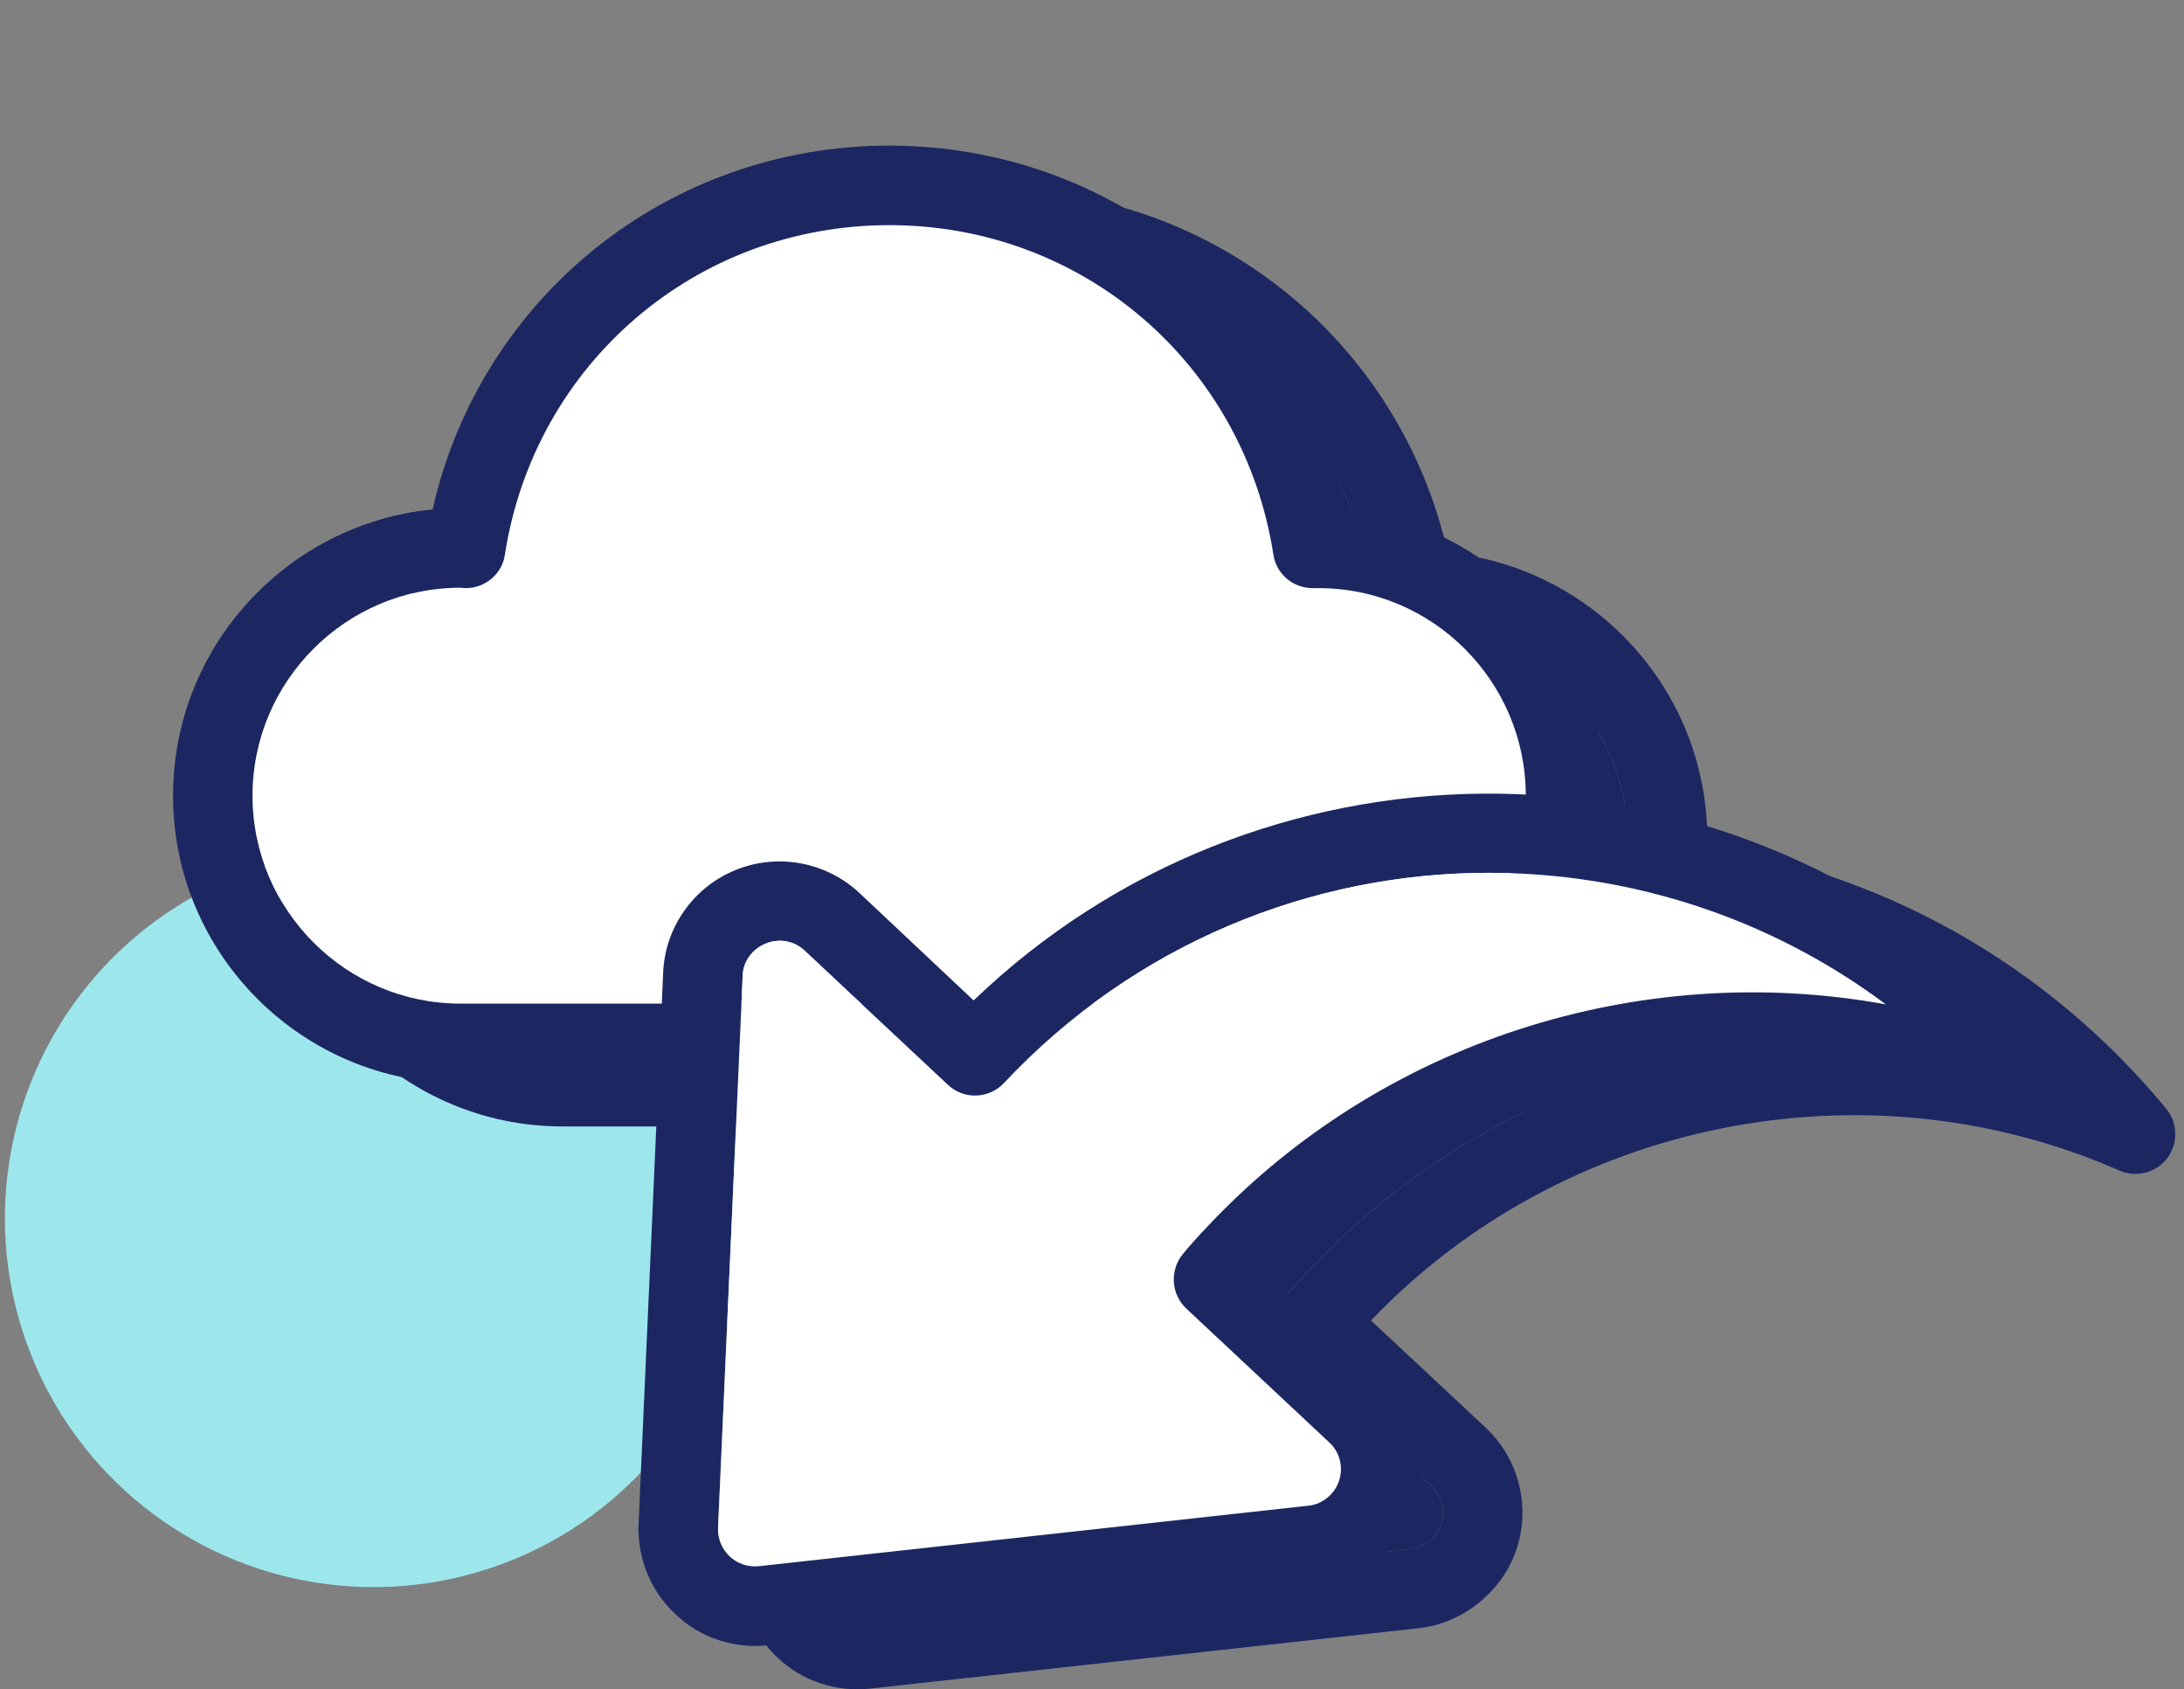
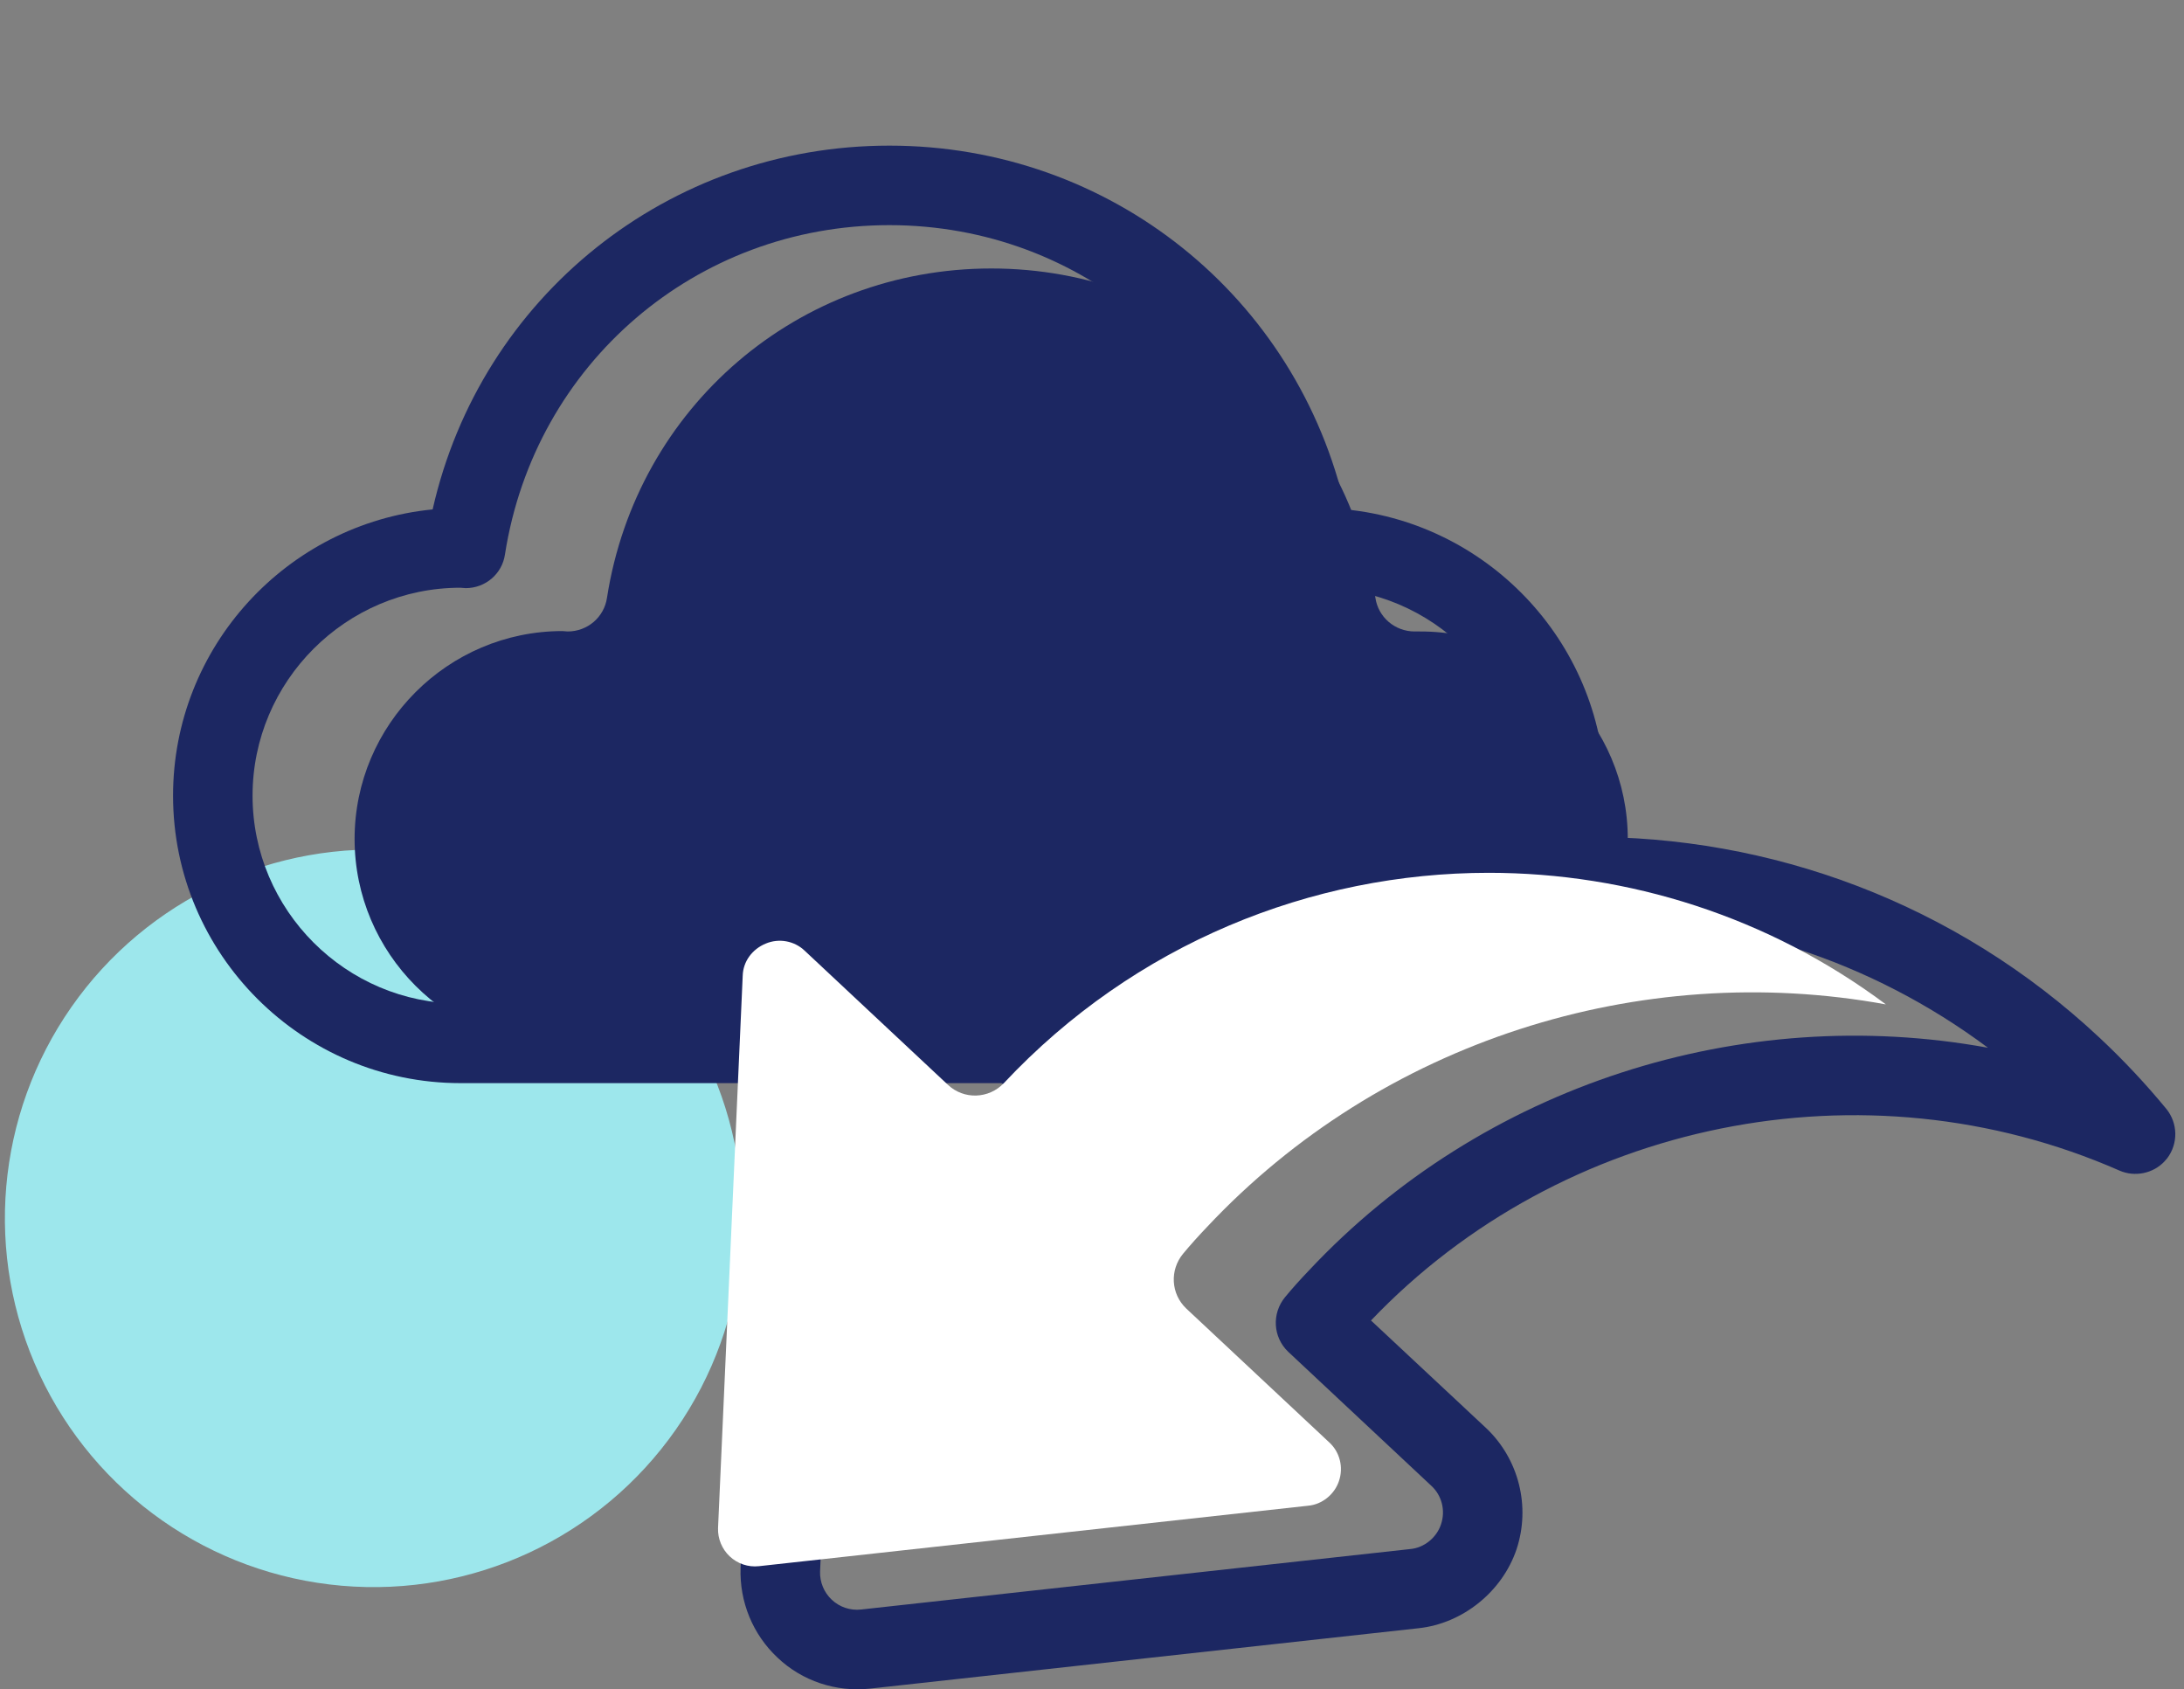
<svg xmlns="http://www.w3.org/2000/svg" width="75" height="58" viewBox="0 0 75 58" fill="none">
  <rect x="0" y="0" width="75" height="58" fill="#808080" stroke="none" />
  <circle cx="12.83" cy="41.83" r="12.662" transform="rotate(-25.027 12.83 41.83)" fill="#9DE7EC" />
-   <path d="M49.716 18.977C48.064 11.675 41.635 6.487 34.045 6.487C26.455 6.487 20.012 11.675 18.36 18.977C13.364 19.469 9.447 23.687 9.447 28.806C9.447 34.252 13.883 38.675 19.316 38.675H48.76C54.193 38.675 58.629 34.252 58.629 28.806C58.629 23.687 54.712 19.469 49.716 18.977ZM48.76 35.945H19.316C15.385 35.945 12.177 32.737 12.177 28.806C12.177 24.875 15.385 21.667 19.316 21.667C19.343 21.667 19.453 21.68 19.494 21.68C20.176 21.68 20.749 21.189 20.845 20.52C21.869 13.968 27.411 9.217 34.045 9.217C40.679 9.217 46.207 13.968 47.231 20.52C47.327 21.189 47.9 21.68 48.583 21.68H48.76C52.691 21.667 55.899 24.875 55.899 28.806C55.899 32.737 52.691 35.945 48.76 35.945Z" fill="#1C2762" />
  <path d="M55.899 28.806C55.899 32.737 52.691 35.945 48.76 35.945H19.316C15.385 35.945 12.177 32.737 12.177 28.806C12.177 24.875 15.385 21.667 19.316 21.667C19.343 21.667 19.453 21.681 19.494 21.681C20.176 21.681 20.749 21.189 20.845 20.52C21.869 13.968 27.411 9.218 34.045 9.218C40.679 9.218 46.208 13.968 47.231 20.52C47.327 21.189 47.9 21.681 48.583 21.681H48.76C52.691 21.667 55.899 24.875 55.899 28.806Z" fill="#1C2762" />
  <path d="M74.396 38.075C73.686 37.215 72.921 36.396 72.103 35.632C62.151 26.309 46.658 26.5 36.939 35.837L33.008 32.137C31.861 31.073 30.196 30.772 28.762 31.359C27.315 31.946 26.346 33.325 26.278 34.867L25.432 53.828C25.391 55.002 25.855 56.121 26.701 56.913C27.547 57.718 28.708 58.1 29.868 57.978L48.719 55.903C50.234 55.739 51.586 54.647 52.077 53.2C52.569 51.726 52.159 50.088 51.026 49.023L47.081 45.337C53.633 38.471 64.021 36.342 72.785 40.191C73.317 40.423 73.945 40.287 74.328 39.877C74.368 39.836 74.396 39.795 74.423 39.768C74.805 39.263 74.792 38.567 74.396 38.075ZM44.952 43.617C44.665 43.918 44.392 44.218 44.133 44.532C43.669 45.092 43.709 45.911 44.242 46.416L49.156 51.016C49.511 51.343 49.648 51.862 49.484 52.34C49.334 52.79 48.91 53.145 48.419 53.186L29.568 55.261C29.199 55.302 28.831 55.179 28.558 54.92C28.298 54.674 28.148 54.319 28.162 53.951L29.008 34.99C29.022 34.499 29.336 34.076 29.8 33.885C30.25 33.693 30.783 33.789 31.137 34.13L36.052 38.73C36.598 39.249 37.458 39.222 37.976 38.676C42.467 33.885 48.542 31.455 54.63 31.455C59.421 31.455 64.226 32.956 68.267 35.973C59.817 34.431 50.931 37.243 44.952 43.617Z" fill="#1C2762" />
-   <path d="M44.133 44.532C43.669 45.091 43.709 45.91 44.242 46.416L49.156 51.016C49.511 51.343 49.647 51.862 49.484 52.34C49.333 52.79 48.91 53.145 48.419 53.186L29.568 55.261C29.199 55.302 28.83 55.179 28.557 54.92C28.298 54.674 28.148 54.319 28.162 53.95L29.008 34.99C29.021 34.499 29.335 34.075 29.8 33.884C30.25 33.693 30.782 33.789 31.137 34.13L36.051 38.73C36.597 39.249 37.458 39.222 37.976 38.676C42.467 33.884 48.542 31.455 54.63 31.455C59.421 31.455 64.226 32.956 68.267 35.973C59.817 34.43 50.931 37.242 44.952 43.617C44.665 43.917 44.392 44.218 44.133 44.532Z" fill="#1C2762" />
  <path d="M46.212 17.49C44.56 10.187 38.131 5 30.541 5C22.952 5 16.509 10.187 14.857 17.49C9.861 17.982 5.943 22.2 5.943 27.319C5.943 32.765 10.38 37.188 15.813 37.188H45.257C50.69 37.188 55.126 32.765 55.126 27.319C55.126 22.2 51.208 17.982 46.212 17.49ZM45.257 34.458H15.813C11.881 34.458 8.673 31.25 8.673 27.319C8.673 23.387 11.881 20.179 15.813 20.179C15.84 20.179 15.949 20.193 15.99 20.193C16.673 20.193 17.246 19.701 17.341 19.033C18.365 12.48 23.907 7.73 30.541 7.73C37.176 7.73 42.704 12.48 43.728 19.033C43.823 19.701 44.397 20.193 45.079 20.193H45.257C49.188 20.179 52.396 23.387 52.396 27.319C52.396 31.25 49.188 34.458 45.257 34.458Z" fill="#1C2762" />
-   <path d="M52.396 27.318C52.396 31.25 49.188 34.458 45.257 34.458H15.813C11.881 34.458 8.674 31.25 8.674 27.318C8.674 23.387 11.881 20.179 15.813 20.179C15.84 20.179 15.949 20.193 15.99 20.193C16.673 20.193 17.246 19.701 17.342 19.033C18.365 12.48 23.907 7.73 30.541 7.73C37.176 7.73 42.704 12.48 43.728 19.033C43.823 19.701 44.397 20.193 45.079 20.193H45.257C49.188 20.179 52.396 23.387 52.396 27.318Z" fill="white" />
-   <path d="M70.892 36.588C70.183 35.728 69.418 34.909 68.599 34.145C58.648 24.821 43.155 25.012 33.435 34.349L29.504 30.65C28.358 29.585 26.692 29.285 25.259 29.872C23.812 30.459 22.843 31.838 22.774 33.38L21.928 52.341C21.887 53.514 22.351 54.634 23.198 55.426C24.044 56.231 25.204 56.613 26.365 56.49L45.216 54.415C46.731 54.252 48.082 53.16 48.574 51.713C49.065 50.238 48.656 48.6 47.523 47.536L43.578 43.85C50.13 36.984 60.518 34.854 69.282 38.704C69.814 38.936 70.442 38.799 70.824 38.39C70.865 38.349 70.892 38.308 70.92 38.281C71.302 37.776 71.288 37.079 70.892 36.588ZM41.448 42.13C41.162 42.43 40.889 42.731 40.629 43.045C40.165 43.604 40.206 44.423 40.739 44.928L45.653 49.529C46.008 49.856 46.144 50.375 45.98 50.853C45.83 51.303 45.407 51.658 44.916 51.699L26.064 53.774C25.696 53.815 25.327 53.692 25.054 53.433C24.795 53.187 24.645 52.832 24.658 52.463L25.505 33.503C25.518 33.011 25.832 32.588 26.296 32.397C26.747 32.206 27.279 32.302 27.634 32.643L32.548 37.243C33.094 37.762 33.954 37.735 34.473 37.189C38.964 32.397 45.038 29.968 51.127 29.968C55.918 29.968 60.723 31.469 64.763 34.486C56.314 32.943 47.427 35.755 41.448 42.13Z" fill="#1C2762" />
  <path d="M40.629 43.044C40.165 43.604 40.206 44.423 40.738 44.928L45.653 49.528C46.007 49.855 46.144 50.374 45.98 50.852C45.83 51.302 45.407 51.657 44.915 51.698L26.064 53.773C25.696 53.814 25.327 53.691 25.054 53.432C24.795 53.186 24.645 52.831 24.658 52.463L25.505 33.502C25.518 33.011 25.832 32.588 26.296 32.397C26.747 32.206 27.279 32.301 27.634 32.642L32.548 37.242C33.094 37.761 33.954 37.734 34.473 37.188C38.964 32.397 45.038 29.967 51.126 29.967C55.918 29.967 60.723 31.468 64.763 34.485C56.313 32.943 47.427 35.755 41.448 42.129C41.161 42.43 40.889 42.73 40.629 43.044Z" fill="white" />
</svg>